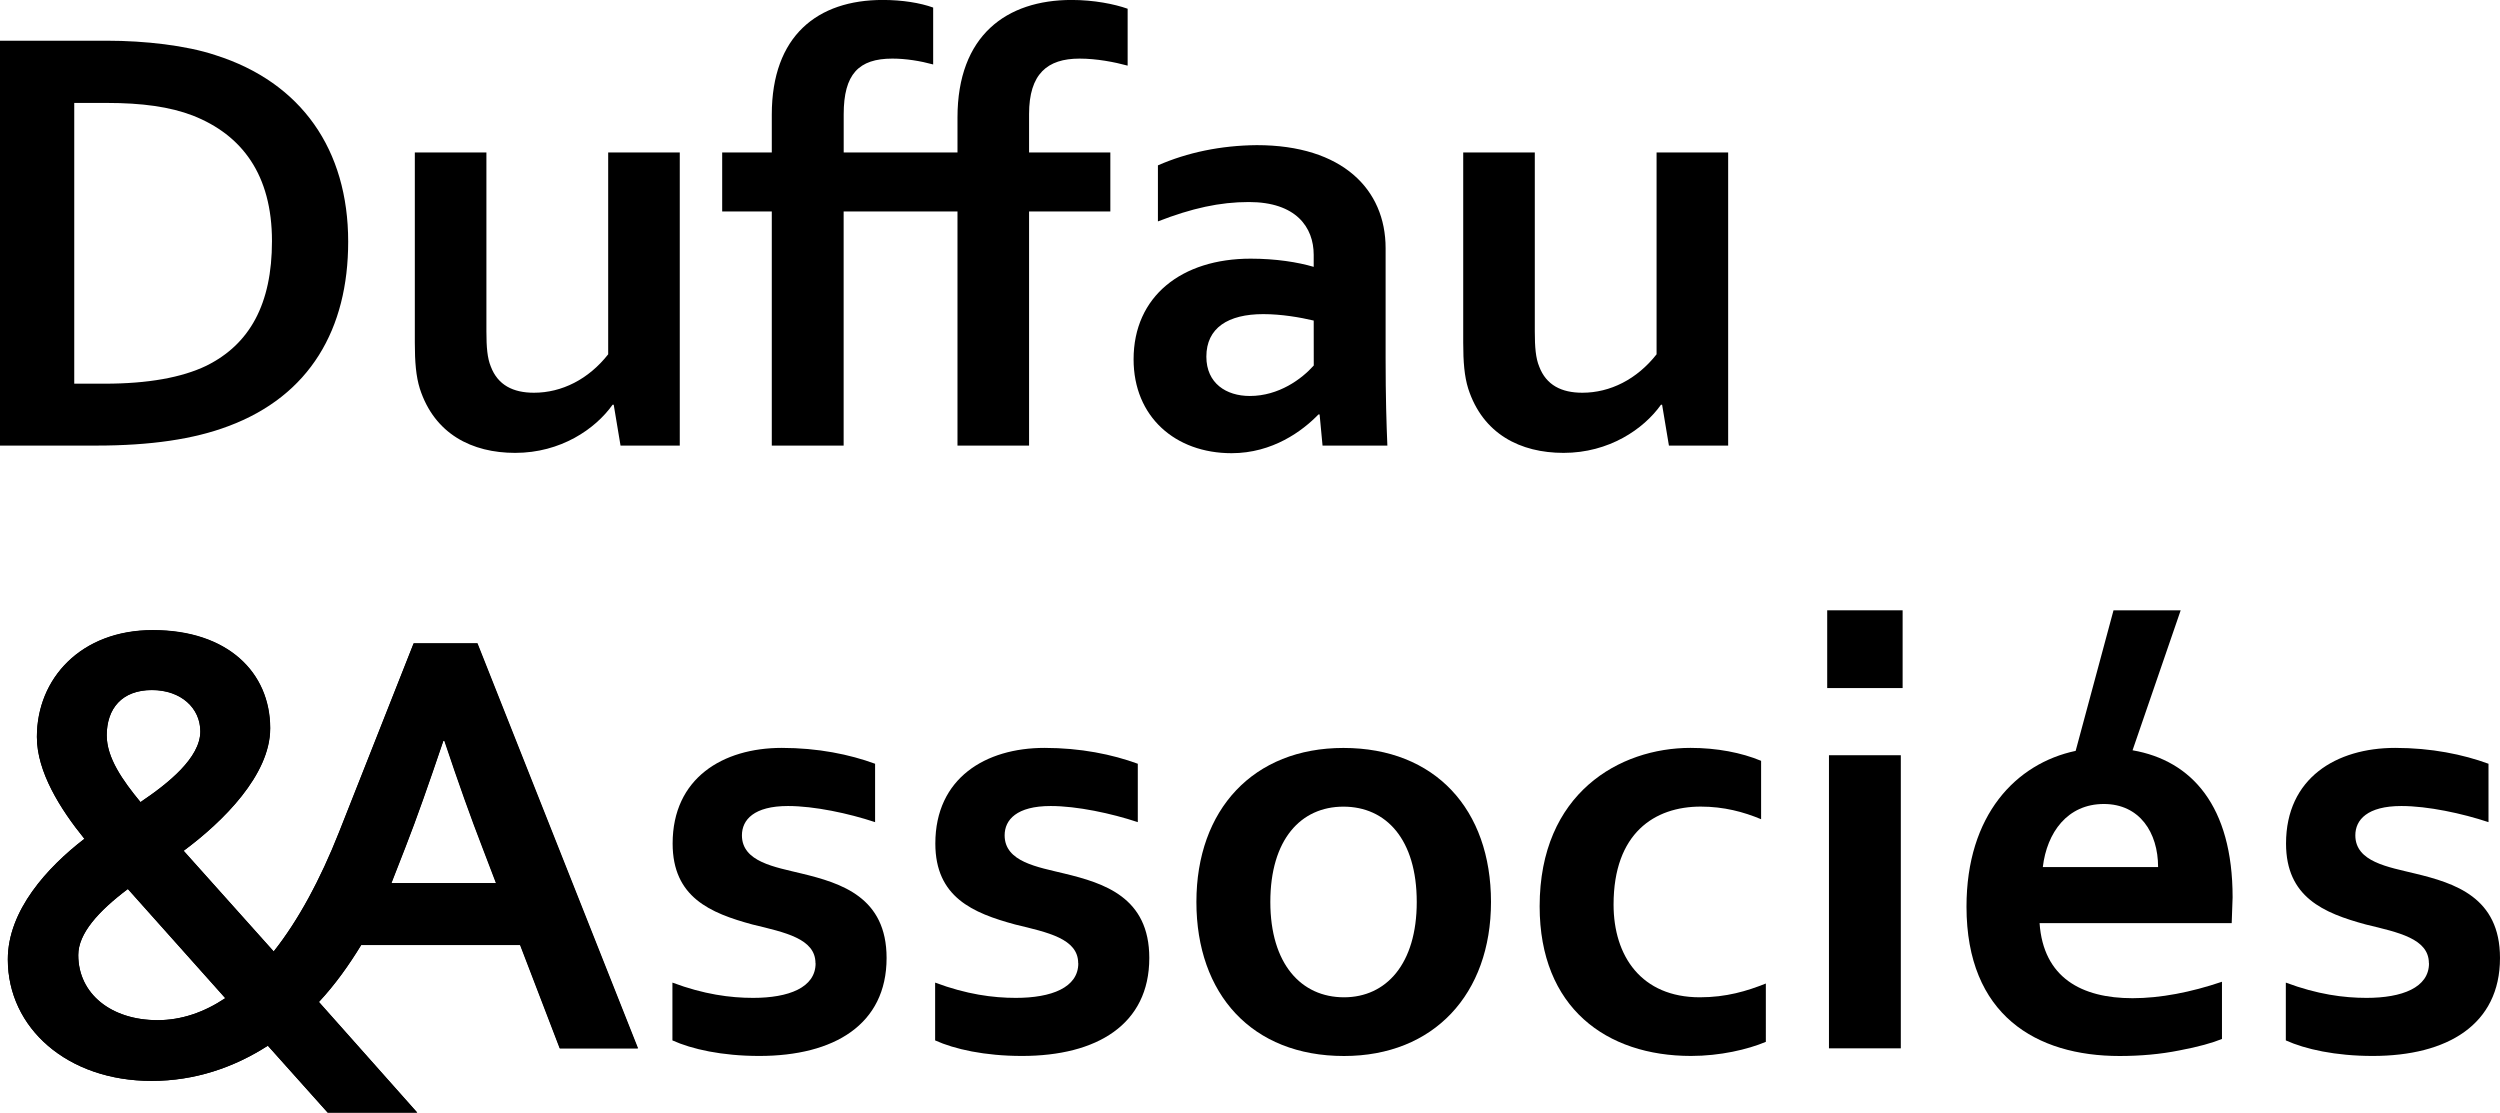
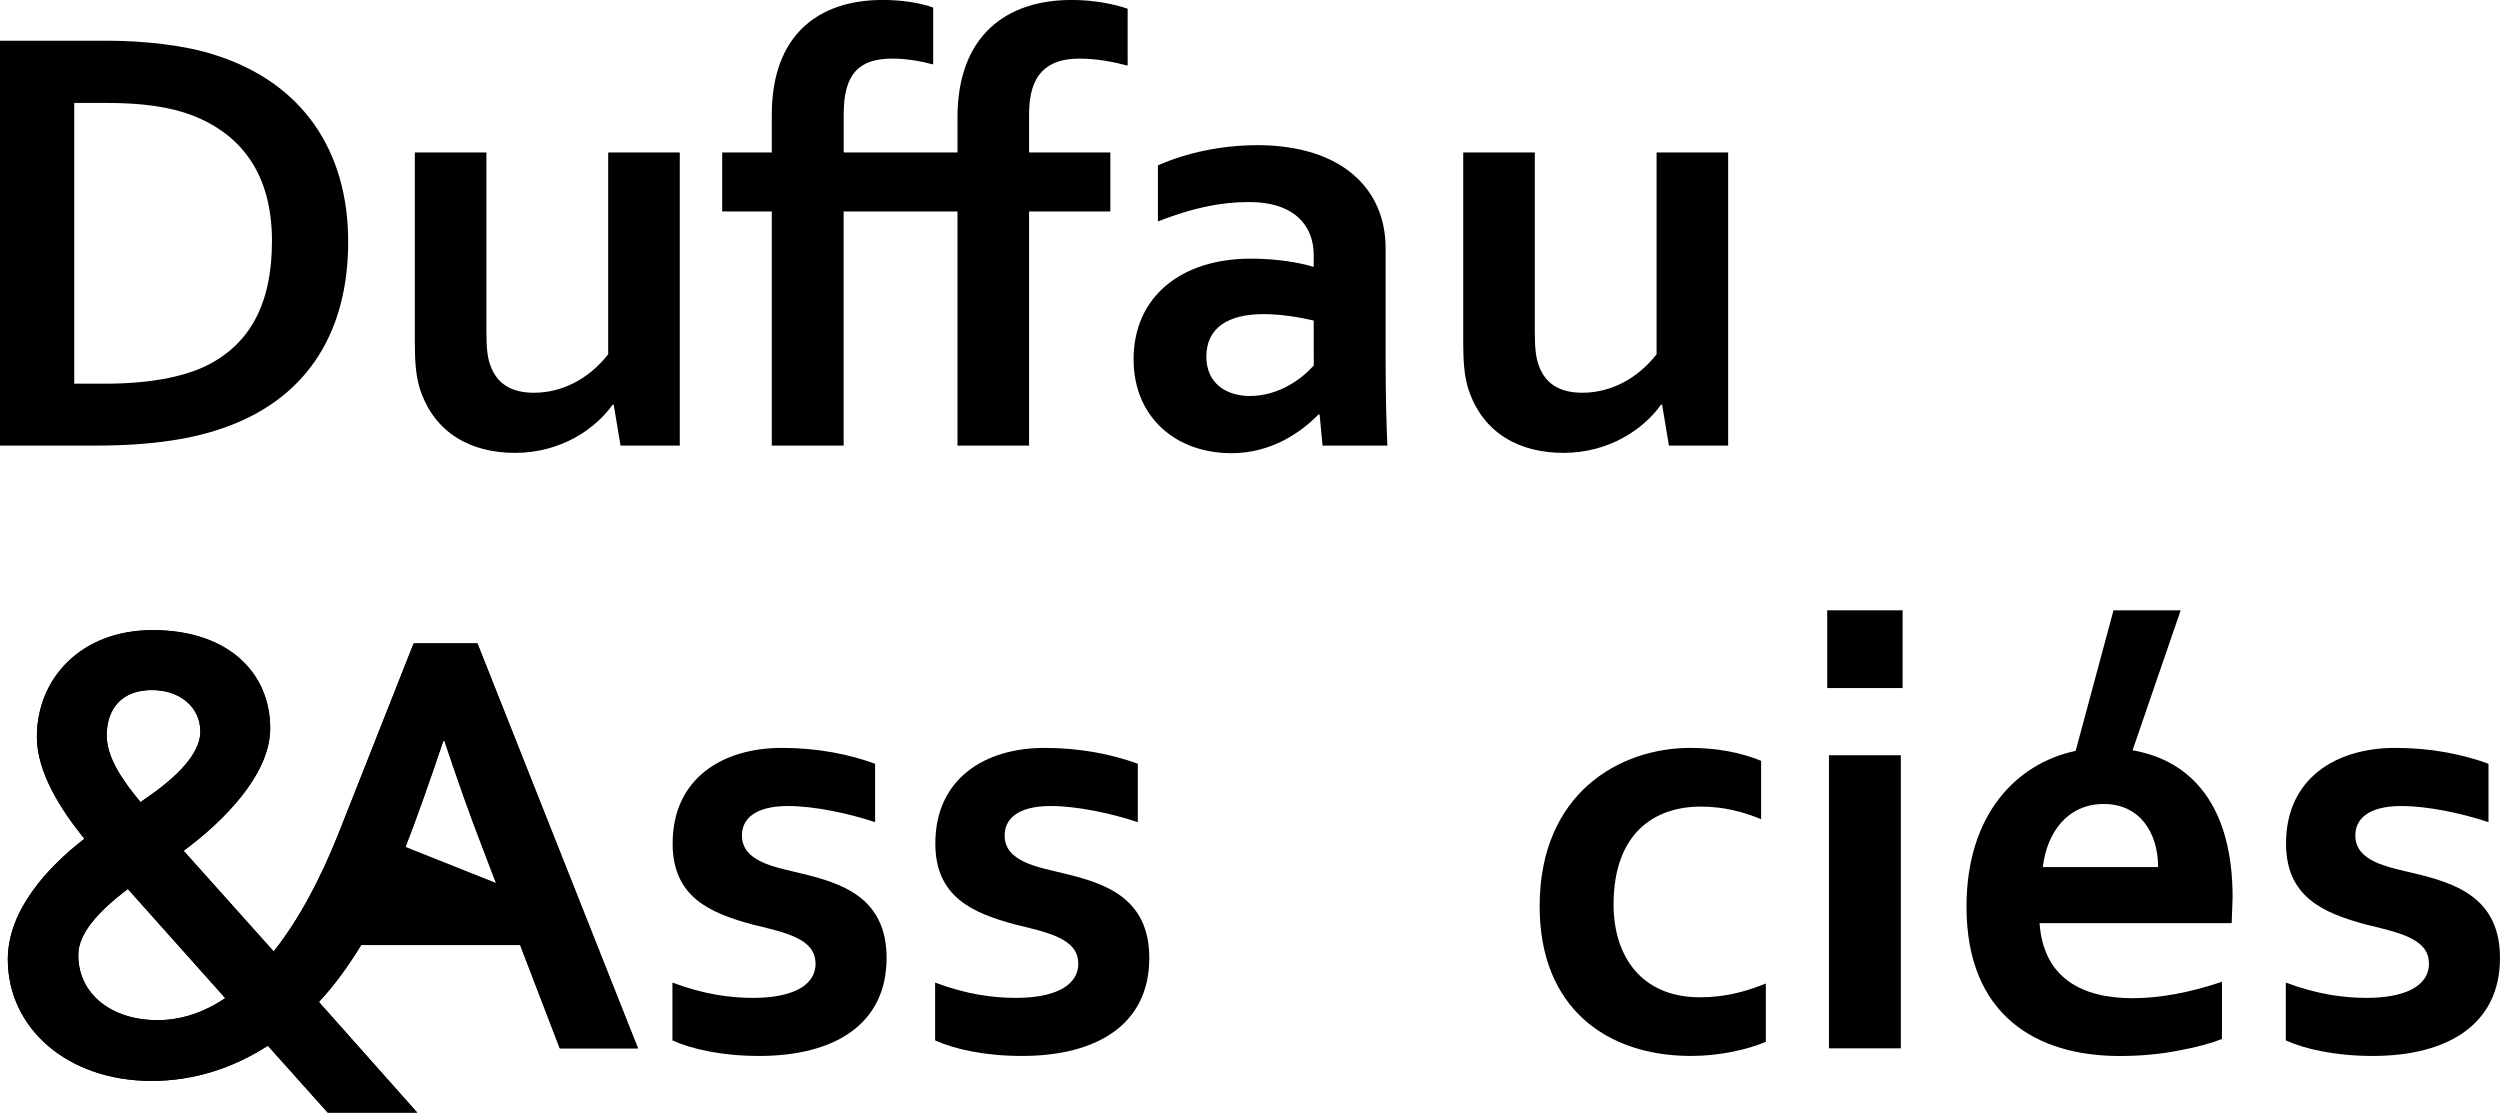
<svg xmlns="http://www.w3.org/2000/svg" xmlns:ns1="http://www.inkscape.org/namespaces/inkscape" xmlns:ns2="http://sodipodi.sourceforge.net/DTD/sodipodi-0.dtd" width="46.972mm" height="20.904mm" viewBox="0 0 46.972 20.904" version="1.1" id="svg1084" ns1:version="1.0.1 (3bc2e813f5, 2020-09-07)" ns2:docname="logo_duffau_et_a.svg">
  <defs id="defs1078" />
  <ns2:namedview id="base" pagecolor="#ffffff" bordercolor="#666666" borderopacity="1.0" ns1:pageopacity="0.0" ns1:pageshadow="2" ns1:zoom="2.8" ns1:cx="39.604744" ns1:cy="30.756725" ns1:document-units="mm" ns1:current-layer="layer1" ns1:document-rotation="0" showgrid="false" fit-margin-top="0" fit-margin-left="0" fit-margin-right="0" fit-margin-bottom="0" ns1:window-width="1920" ns1:window-height="1017" ns1:window-x="-8" ns1:window-y="-8" ns1:window-maximized="1" />
  <g ns1:label="Calque 1" ns1:groupmode="layer" id="layer1" transform="translate(-722.51,543.63)">
    <g id="g107">
      <g id="use934" style="fill:#000000;fill-opacity:1" transform="matrix(0.353,0,0,0.353,722.144,-523.933)">
-         <path style="stroke:none" d="m 15.422,-17.031 c 0,-2.984 -2.266,-5.234 -6.25,-5.234 C 5.344,-22.266 3,-19.688 3,-16.578 c 0,1.859 1.25,3.844 2.531,5.422 -1.969,1.516 -4.078,3.812 -4.078,6.422 0,3.656 3.172,6.469 7.656,6.469 2.312,0 4.391,-0.719 6.188,-1.875 l 3.188,3.562 H 23.25 L 18.016,-2.469 c 0.859,-0.922 1.594,-1.953 2.25,-3.031 h 8.469 L 30.844,0 H 35 L 26.453,-21.562 H 23.062 l -3.969,10.047 c -1,2.531 -2.172,4.703 -3.484,6.359 L 10.812,-10.516 c 2.109,-1.562 4.609,-4.047 4.609,-6.516 z m -6,15.531 c -2.453,0 -4.219,-1.391 -4.219,-3.469 0,-1.141 1.062,-2.328 2.641,-3.516 l 5.188,5.812 C 11.906,-1.922 10.703,-1.5 9.422,-1.5 Z M 6.719,-16.656 c 0,-1.438 0.812,-2.422 2.406,-2.422 1.562,0 2.578,0.969 2.578,2.203 0,1.406 -1.703,2.766 -3.188,3.766 C 7.562,-14.266 6.719,-15.469 6.719,-16.656 Z m 15.906,5.938 c 0.594,-1.516 1.25,-3.391 2.016,-5.656 h 0.062 c 0.75,2.25 1.422,4.125 2.016,5.656 l 0.734,1.922 H 21.875 Z m 0,0" id="path2370" />
+         <path style="stroke:none" d="m 15.422,-17.031 c 0,-2.984 -2.266,-5.234 -6.25,-5.234 C 5.344,-22.266 3,-19.688 3,-16.578 c 0,1.859 1.25,3.844 2.531,5.422 -1.969,1.516 -4.078,3.812 -4.078,6.422 0,3.656 3.172,6.469 7.656,6.469 2.312,0 4.391,-0.719 6.188,-1.875 l 3.188,3.562 H 23.25 L 18.016,-2.469 c 0.859,-0.922 1.594,-1.953 2.25,-3.031 h 8.469 L 30.844,0 H 35 L 26.453,-21.562 H 23.062 l -3.969,10.047 c -1,2.531 -2.172,4.703 -3.484,6.359 L 10.812,-10.516 c 2.109,-1.562 4.609,-4.047 4.609,-6.516 z m -6,15.531 c -2.453,0 -4.219,-1.391 -4.219,-3.469 0,-1.141 1.062,-2.328 2.641,-3.516 l 5.188,5.812 C 11.906,-1.922 10.703,-1.5 9.422,-1.5 Z M 6.719,-16.656 c 0,-1.438 0.812,-2.422 2.406,-2.422 1.562,0 2.578,0.969 2.578,2.203 0,1.406 -1.703,2.766 -3.188,3.766 C 7.562,-14.266 6.719,-15.469 6.719,-16.656 Z m 15.906,5.938 c 0.594,-1.516 1.25,-3.391 2.016,-5.656 h 0.062 c 0.75,2.25 1.422,4.125 2.016,5.656 l 0.734,1.922 Z m 0,0" id="path2370" />
      </g>
      <g id="g88" transform="translate(-26.422,-39.48)">
        <path style="fill:#000000;fill-opacity:1;stroke:none;stroke-width:0.353" d="m 750.74,-495.778 c 1.025,0 1.836,-0.121 2.48,-0.364 1.538,-0.573 2.254,-1.83 2.254,-3.467 0,-1.725 -0.876,-2.993 -2.497,-3.506 -0.546,-0.182 -1.323,-0.27 -2.034,-0.27 h -2.012 v 7.607 z m -0.413,-1.163 v -5.275 h 0.612 c 0.661,0 1.185,0.072 1.615,0.237 0.926,0.364 1.488,1.113 1.488,2.359 0,1.185 -0.419,1.94 -1.235,2.343 -0.458,0.22 -1.097,0.336 -1.907,0.336 z m 0,0" id="path1911" />
        <path style="fill:#000000;fill-opacity:1;stroke:none;stroke-width:0.353" d="m 760.591,-495.778 h 1.113 v -5.507 h -1.345 v 3.792 c -0.369,0.469 -0.871,0.722 -1.395,0.722 -0.391,0 -0.678,-0.143 -0.81,-0.491 -0.066,-0.16 -0.083,-0.364 -0.083,-0.661 v -3.362 h -1.345 v 3.572 c 0,0.364 0.022,0.634 0.094,0.865 0.276,0.854 0.981,1.207 1.791,1.207 0.854,0 1.505,-0.446 1.83,-0.904 h 0.022 z m 0,0" id="path1915" />
        <path style="fill:#000000;fill-opacity:1;stroke:none;stroke-width:0.353" d="m 764.784,-501.285 v -0.717 c 0,-0.755 0.281,-1.047 0.915,-1.047 0.254,0 0.524,0.044 0.766,0.11 v -1.069 c -0.243,-0.088 -0.579,-0.143 -0.948,-0.143 -1.224,0 -2.084,0.672 -2.084,2.155 v 0.711 h -0.932 v 1.108 h 0.932 v 4.399 h 1.35 v -4.399 h 2.139 v 4.399 h 1.345 v -4.399 h 1.527 v -1.108 h -1.527 v -0.722 c 0,-0.755 0.342,-1.042 0.948,-1.042 0.325,0 0.661,0.066 0.904,0.132 v -1.069 c -0.248,-0.088 -0.634,-0.165 -1.053,-0.165 -1.224,0 -2.144,0.667 -2.144,2.21 v 0.656 z m 0,0" id="path1919" />
        <path style="fill:#000000;fill-opacity:1;stroke:none;stroke-width:0.353" d="m 773.781,-495.778 h 1.218 c -0.017,-0.408 -0.033,-0.91 -0.033,-1.637 v -2.073 c 0,-1.102 -0.81,-1.935 -2.42,-1.935 -0.678,0.006 -1.306,0.138 -1.858,0.38 v 1.053 c 0.639,-0.248 1.163,-0.364 1.709,-0.364 0.887,0 1.218,0.474 1.218,0.992 v 0.226 c -0.298,-0.088 -0.711,-0.154 -1.185,-0.154 -1.295,0 -2.199,0.706 -2.199,1.891 0,1.08 0.783,1.764 1.841,1.764 0.772,0 1.334,-0.419 1.632,-0.728 h 0.022 z m -0.165,-1.505 c -0.226,0.254 -0.656,0.573 -1.202,0.573 -0.441,0 -0.816,-0.237 -0.816,-0.739 0,-0.54 0.408,-0.799 1.069,-0.799 0.342,0 0.695,0.061 0.948,0.121 z m 0,0" id="path1923" />
        <path style="fill:#000000;fill-opacity:1;stroke:none;stroke-width:0.353" d="m 780.289,-495.778 h 1.113 v -5.507 h -1.345 v 3.792 c -0.369,0.469 -0.871,0.722 -1.395,0.722 -0.391,0 -0.678,-0.143 -0.81,-0.491 -0.066,-0.16 -0.083,-0.364 -0.083,-0.661 v -3.362 h -1.345 v 3.572 c 0,0.364 0.022,0.634 0.094,0.865 0.276,0.854 0.981,1.207 1.791,1.207 0.854,0 1.505,-0.446 1.83,-0.904 h 0.022 z m 0,0" id="path1927" />
      </g>
      <g id="g81" transform="translate(-60,-28.155)">
        <path style="fill:#000000;fill-opacity:1;stroke:none;stroke-width:0.353" d="m 787.585,-501.786 c 0,-1.053 -0.799,-1.847 -2.205,-1.847 -1.35,0 -2.177,0.909 -2.177,2.006 0,0.656 0.441,1.356 0.893,1.913 -0.695,0.535 -1.439,1.345 -1.439,2.265 0,1.29 1.119,2.282 2.701,2.282 0.816,0 1.549,-0.254 2.183,-0.661 l 1.124,1.257 h 1.681 l -1.847,-2.078 c 0.303,-0.325 0.562,-0.689 0.794,-1.069 h 2.988 l 0.744,1.94 h 1.466 l -3.015,-7.607 h -1.196 l -1.4,3.544 c -0.353,0.893 -0.766,1.659 -1.229,2.243 l -1.692,-1.891 c 0.744,-0.551 1.626,-1.428 1.626,-2.299 z m -2.117,5.479 c -0.865,0 -1.488,-0.491 -1.488,-1.224 0,-0.402 0.375,-0.821 0.932,-1.24 l 1.83,2.051 c -0.397,0.265 -0.821,0.413 -1.273,0.413 z m -0.954,-5.347 c 0,-0.507 0.287,-0.854 0.849,-0.854 0.551,0 0.91,0.342 0.91,0.777 0,0.496 -0.601,0.976 -1.124,1.328 -0.336,-0.408 -0.634,-0.832 -0.634,-1.251 z m 5.611,2.095 c 0.209,-0.535 0.441,-1.196 0.711,-1.995 h 0.022 c 0.265,0.794 0.502,1.455 0.711,1.995 l 0.259,0.678 h -1.968 z m 0,0" id="path1931" />
        <path style="fill:#000000;fill-opacity:1;stroke:none;stroke-width:0.353" d="m 797.834,-497.376 c 0,0.458 -0.507,0.65 -1.174,0.65 -0.43,0 -0.926,-0.066 -1.516,-0.287 v 1.086 c 0.364,0.165 0.932,0.292 1.632,0.292 1.406,0 2.392,-0.59 2.392,-1.841 0,-1.141 -0.849,-1.406 -1.599,-1.587 -0.491,-0.121 -1.119,-0.215 -1.119,-0.717 0,-0.292 0.226,-0.551 0.865,-0.551 0.496,0 1.141,0.138 1.637,0.303 v -1.097 c -0.48,-0.176 -1.075,-0.298 -1.753,-0.298 -1.108,0 -2.051,0.568 -2.051,1.797 0,1.009 0.706,1.306 1.499,1.521 0.612,0.149 1.185,0.265 1.185,0.728 z m 0,0" id="path1935" />
        <path style="fill:#000000;fill-opacity:1;stroke:none;stroke-width:0.353" d="m 802.77,-497.376 c 0,0.458 -0.507,0.65 -1.174,0.65 -0.43,0 -0.926,-0.066 -1.516,-0.287 v 1.086 c 0.364,0.165 0.932,0.292 1.632,0.292 1.406,0 2.392,-0.59 2.392,-1.841 0,-1.141 -0.849,-1.406 -1.599,-1.587 -0.491,-0.121 -1.119,-0.215 -1.119,-0.717 0,-0.292 0.226,-0.551 0.865,-0.551 0.496,0 1.141,0.138 1.637,0.303 v -1.097 c -0.48,-0.176 -1.075,-0.298 -1.753,-0.298 -1.108,0 -2.051,0.568 -2.051,1.797 0,1.009 0.706,1.306 1.499,1.521 0.612,0.149 1.185,0.265 1.185,0.728 z m 0,0" id="path1939" />
-         <path style="fill:#000000;fill-opacity:1;stroke:none;stroke-width:0.353" d="m 809.129,-498.528 c 0,1.163 -0.573,1.791 -1.367,1.791 -0.805,0 -1.384,-0.628 -1.384,-1.791 0,-1.174 0.573,-1.791 1.373,-1.791 0.805,0 1.378,0.617 1.378,1.791 z m 1.395,0 c 0,-1.736 -1.047,-2.894 -2.773,-2.894 -1.692,0 -2.762,1.158 -2.762,2.894 0,1.731 1.042,2.894 2.773,2.894 1.687,0 2.762,-1.163 2.762,-2.894 z m 0,0" id="path1943" />
        <path style="fill:#000000;fill-opacity:1;stroke:none;stroke-width:0.353" d="m 815.688,-496.996 c -0.358,0.143 -0.744,0.259 -1.24,0.259 -1.097,0 -1.621,-0.772 -1.621,-1.742 0,-1.345 0.772,-1.841 1.637,-1.841 0.435,0 0.805,0.099 1.135,0.237 v -1.097 c -0.369,-0.154 -0.832,-0.243 -1.328,-0.243 -1.328,0 -2.833,0.849 -2.833,2.977 0,1.907 1.257,2.811 2.844,2.811 0.546,0 1.064,-0.121 1.406,-0.265 z m 0,0" id="path1947" />
        <path style="fill:#000000;fill-opacity:1;stroke:none;stroke-width:0.353" d="m 816.874,-495.778 h 1.35 v -5.507 h -1.35 z m -0.033,-6.769 h 1.417 v -1.461 h -1.417 z m 0,0" id="path1951" />
        <path style="fill:#000000;fill-opacity:1;stroke:none;stroke-width:0.353" d="m 822.578,-496.72 c -0.959,0 -1.676,-0.386 -1.747,-1.411 h 3.61 l 0.017,-0.485 c 0,-1.714 -0.766,-2.569 -1.88,-2.762 l 0.904,-2.629 h -1.262 l -0.711,2.64 c -1.119,0.237 -2.051,1.202 -2.051,2.927 0,2.039 1.312,2.806 2.877,2.806 0.386,0 0.766,-0.033 1.124,-0.105 0.353,-0.066 0.623,-0.143 0.799,-0.215 v -1.075 c -0.584,0.198 -1.158,0.309 -1.681,0.309 z m -0.54,-3.649 c 0.672,0 1.02,0.535 1.02,1.185 h -2.166 c 0.077,-0.65 0.463,-1.185 1.147,-1.185 z m 0,0" id="path1955" />
        <path style="fill:#000000;fill-opacity:1;stroke:none;stroke-width:0.353" d="m 828.148,-497.376 c 0,0.458 -0.507,0.65 -1.174,0.65 -0.43,0 -0.926,-0.066 -1.516,-0.287 v 1.086 c 0.364,0.165 0.932,0.292 1.632,0.292 1.406,0 2.392,-0.59 2.392,-1.841 0,-1.141 -0.849,-1.406 -1.599,-1.587 -0.491,-0.121 -1.119,-0.215 -1.119,-0.717 0,-0.292 0.226,-0.551 0.865,-0.551 0.496,0 1.141,0.138 1.637,0.303 v -1.097 c -0.48,-0.176 -1.075,-0.298 -1.753,-0.298 -1.108,0 -2.051,0.568 -2.051,1.797 0,1.009 0.706,1.306 1.499,1.521 0.612,0.149 1.185,0.265 1.185,0.728 z m 0,0" id="path1959" />
      </g>
    </g>
  </g>
</svg>